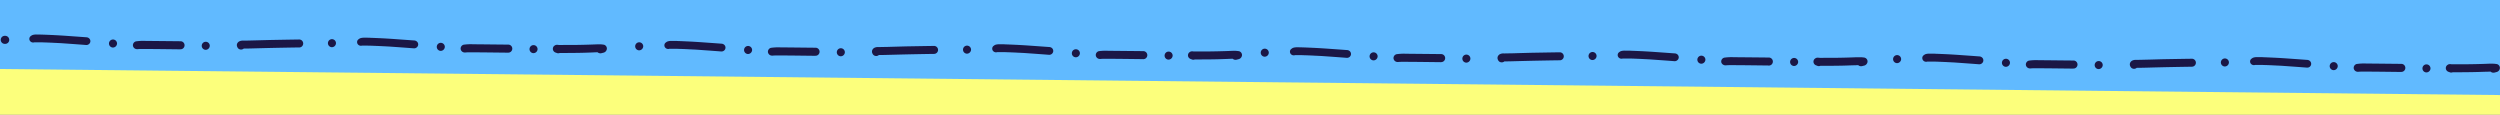
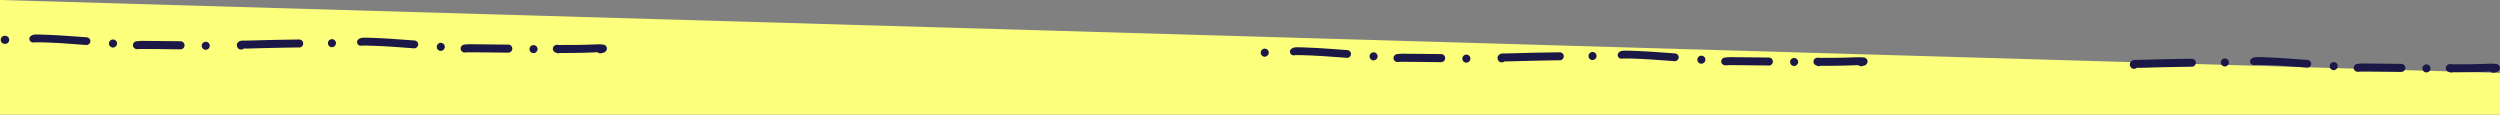
<svg xmlns="http://www.w3.org/2000/svg" viewBox="0 0 1920 88.07">
  <rect x="0" y="0" width="1920" height="88.07" fill="#808080" stroke="none" />
  <path fill="#fcff7c" d="M1920 88.07V56L0 0v88.07h1920z" />
-   <path fill="#61baff" d="M0 0v53l1920 20V0H0z" />
  <g fill="#1b1746">
    <path d="M1907.85 55.13c-2.41.08-4.81.17-7.22.22-4.33.1-8.65.13-13 .14h-3.94a3 3 0 01-2.68-.16 4.17 4.17 0 01-1.07-.39 3.19 3.19 0 01-1.14-1.11 3 3 0 01-.3-2.37 3.09 3.09 0 01.84-1.35l.66-.47a3.24 3.24 0 011.62-.4 2.83 2.83 0 011 .11c1.83.07 3.68 0 5.52 0h6.39q6.87-.06 13.75-.3l3.21-.13h3.29c.68 0 1.35.1 2 .17l.83.12a3.16 3.16 0 011.39.79 2.91 2.91 0 01.8 1.33 2.85 2.85 0 010 1.61 3.38 3.38 0 01-2.68 2.45l-1.37.35a3.32 3.32 0 01-3-.74h-.42l-1.51.06zM1863.36 55.62a3.09 3.09 0 113.26-3 3.18 3.18 0 01-3.26 3zM1844 55.26c-9.62-.1-19.24-.26-28.86-.27a39.15 39.15 0 00-4 .14h-.33a3.38 3.38 0 01-1.62-.43 3.12 3.12 0 01-1.45-1.84 3 3 0 01.35-2.35 3 3 0 011.93-1.38 39.72 39.72 0 017.15-.35l7 .06 13.23.14 6.67.07a3.09 3.09 0 11-.06 6.17zM1792.13 53.88a3.09 3.09 0 113.26-3.06 3.2 3.2 0 01-3.26 3.06zM1771.77 51.94c-6-.47-12-.89-18-1.32-2.33-.17-4.68-.25-7-.37-2-.11-4-.19-6.07-.27-1.24 0-2.47-.09-3.71-.11H1731.93l-.2.06a3 3 0 01-3.28-1.31 2.7 2.7 0 01.49-3.37c.33-.24.66-.49 1-.71a4.94 4.94 0 011.43-.49 9.33 9.33 0 011.58-.18 4.26 4.26 0 01.48 0h1.63c1.07 0 2.14 0 3.21.08 2.4.08 4.8.19 7.21.3 4.14.18 8.28.44 12.42.74q7 .49 13.94 1a3.37 3.37 0 012.22.9 2.9 2.9 0 010 4.25 3.16 3.16 0 01-2.29.8zM1708.54 51.06a3.09 3.09 0 113.27-3.06 3.19 3.19 0 01-3.27 3.06zM1683.28 51.24q-15.52.21-31.06.62c-2 .06-3.93.12-5.9.16-1 0-2 .06-3 .07H1641a3.15 3.15 0 01-.55.38 3.19 3.19 0 01-2.35.26 2.91 2.91 0 01-1.8-1.35 5.87 5.87 0 01-.48-1.06 3.31 3.31 0 010-1.74 3.58 3.58 0 011.94-2.12 6.11 6.11 0 012.84-.48h.9l3.4-.07c2.44-.05 4.87-.12 7.31-.18 3.86-.11 7.71-.23 11.57-.3q9.8-.18 19.59-.32h.08a3.06 3.06 0 11-.14 6.12z" />
    <g>
-       <path d="M1611.62 53.06a3.09 3.09 0 113.27-3.05 3.21 3.21 0 01-3.27 3.05zM1592.21 52.69c-9.61-.09-19.23-.25-28.85-.26a36.46 36.46 0 00-4 .13h-.34a3.21 3.21 0 01-1.61-.43 3.06 3.06 0 01-1.45-1.84 2.92 2.92 0 01.34-2.34 3.09 3.09 0 011.93-1.39 39.78 39.78 0 017.16-.34l7 .06 13.23.14 6.68.06a3.09 3.09 0 11-.07 6.17zM1540.39 51.31a3.09 3.09 0 113.27-3.05 3.18 3.18 0 01-3.27 3.05zM1520 49.37q-9-.69-18-1.31c-2.34-.17-4.68-.25-7-.38-2-.1-4-.18-6.08-.26-1.23-.06-2.47-.09-3.71-.11H1480.15l-.2.06a3 3 0 01-3.25-1.37 2.76 2.76 0 01-.38-1.41 2.61 2.61 0 01.87-2c.34-.25.67-.49 1-.72a5.36 5.36 0 011.43-.49 11.57 11.57 0 011.58-.18 4.12 4.12 0 01.48 0H1483.3c1.07 0 2.14 0 3.21.08 2.41.08 4.81.19 7.21.29 4.14.19 8.28.45 12.42.75q7 .49 13.94 1a3.4 3.4 0 012.22.9 2.93 2.93 0 010 4.26 3.12 3.12 0 01-2.3.89zM1456.8 48.49a3.09 3.09 0 113.27-3.05 3.18 3.18 0 01-3.27 3.05z" />
-     </g>
+       </g>
    <g>
      <path d="M1422.21 50.18c-2.41.09-4.81.18-7.22.23-4.33.1-8.65.12-13 .13h-3.94a3 3 0 01-2.68-.15 3.85 3.85 0 01-1.07-.4 3 3 0 01-1.14-1.11 3 3 0 01-.3-2.37 3.11 3.11 0 01.84-1.34l.66-.47a3.25 3.25 0 011.62-.41 3.11 3.11 0 011 .11c1.83.07 3.68 0 5.52 0h6.39q6.87-.06 13.75-.31l3.21-.13h3.29c.68 0 1.35.1 2 .16l.83.12a3.16 3.16 0 011.39.79 2.94 2.94 0 01.8 1.34 2.81 2.81 0 010 1.6 3.4 3.4 0 01-2.68 2.46c-.46.1-.91.23-1.37.34a3.31 3.31 0 01-3-.73h-.42l-1.51.07zM1377.72 50.68a3.09 3.09 0 113.26-3 3.2 3.2 0 01-3.26 3zM1358.31 50.31c-9.62-.1-19.24-.26-28.86-.27a39.15 39.15 0 00-4 .14h-.33a3.27 3.27 0 01-1.62-.43A3.09 3.09 0 011322 48a3 3 0 01.35-2.35 3.12 3.12 0 011.93-1.38 39.71 39.71 0 017.15-.34l7 .06 13.23.13 6.67.07a3.09 3.09 0 11-.06 6.17zM1306.49 48.93a3.09 3.09 0 113.26-3 3.2 3.2 0 01-3.26 3zM1286.13 47c-6-.47-12-.89-18-1.31-2.33-.17-4.68-.25-7-.38-2-.11-4-.18-6.07-.27-1.24-.05-2.47-.08-3.71-.1h-5.1l-.2.06a3 3 0 01-3.28-1.31 2.62 2.62 0 01-.38-1.41 2.57 2.57 0 01.87-2c.33-.25.66-.5 1-.72a5.26 5.26 0 011.43-.49 11.94 11.94 0 011.58-.18 4.26 4.26 0 01.48 0h1.63c1.07 0 2.14 0 3.21.08 2.4.08 4.8.19 7.21.29 4.14.19 8.28.45 12.42.74q7 .51 13.94 1a3.42 3.42 0 012.22.9 3 3 0 01.9 2.14 2.92 2.92 0 01-1 2.11 3.08 3.08 0 01-2.15.85zM1222.9 46.11a3.09 3.09 0 113.27-3 3.21 3.21 0 01-3.27 3zM1197.64 46.3q-15.53.21-31.06.62l-5.9.16c-1 0-2 .05-3 .06h-2.3a3.15 3.15 0 01-.55.38 3.24 3.24 0 01-2.35.27 3 3 0 01-1.8-1.35 6 6 0 01-.48-1.07 3.28 3.28 0 010-1.73 3.57 3.57 0 011.94-2.13 6.11 6.11 0 012.84-.47h.9l3.4-.07c2.44 0 4.87-.11 7.31-.18 3.86-.1 7.71-.23 11.57-.3 6.53-.11 13.06-.23 19.59-.32h.08a3.07 3.07 0 11-.14 6.13z" />
      <g>
        <path d="M1126 48.11a3.09 3.09 0 113.27-3 3.19 3.19 0 01-3.27 3zM1106.57 47.75c-9.61-.1-19.23-.26-28.85-.27a39.05 39.05 0 00-4 .14h-.34a3.31 3.31 0 01-1.61-.43 3.12 3.12 0 01-1.45-1.84 3 3 0 01.34-2.35 3.08 3.08 0 011.93-1.38 39.78 39.78 0 017.16-.35l7 .07 13.23.13 6.68.07a3.09 3.09 0 11-.07 6.17zM1054.75 46.37a3.09 3.09 0 113.27-3 3.19 3.19 0 01-3.27 3zM1034.4 44.43c-6-.47-12-.89-18-1.32-2.34-.16-4.68-.25-7-.37-2-.11-4-.19-6.08-.27-1.23 0-2.47-.09-3.71-.11H994.55l-.2.06a3 3 0 01-3.28-1.31 2.81 2.81 0 01-.38-1.41 2.65 2.65 0 01.87-2c.34-.24.67-.49 1-.71a4.74 4.74 0 011.43-.49 9.1 9.1 0 011.58-.18 4.12 4.12 0 01.48 0H997.67l3.21.08q3.61.13 7.21.3c4.14.19 8.28.45 12.42.74q7 .49 13.94 1a3.35 3.35 0 012.22.9 3 3 0 01.9 2.13 2.92 2.92 0 01-.94 2.12 3.18 3.18 0 01-2.23.84zM971.16 43.55a3.09 3.09 0 113.27-3 3.19 3.19 0 01-3.27 3z" />
      </g>
    </g>
    <g>
-       <path d="M941.81 45.29c-2.41.09-4.81.17-7.22.23-4.32.1-8.65.12-13 .13h-3.94a3.08 3.08 0 01-2.65-.15 3.79 3.79 0 01-1.06-.4 3.22 3.22 0 01-1.16-1.1 3 3 0 01.54-3.71l.66-.48a3.42 3.42 0 011.63-.4 3 3 0 01.95.11c1.84.07 3.69 0 5.53 0h6.38q6.88-.08 13.75-.31l3.22-.13 1.35-.05h1.93c.68 0 1.35.1 2 .16l.84.12a3.27 3.27 0 011.39.79 3 3 0 01.79 1.34 2.81 2.81 0 010 1.6 3.39 3.39 0 01-2.68 2.45l-1.37.35a3.33 3.33 0 01-3-.73h-.41l-1.51.06zM897.32 45.79a3.09 3.09 0 113.27-3.06 3.21 3.21 0 01-3.27 3.06zM877.91 45.42c-9.61-.1-19.23-.26-28.85-.27a39.05 39.05 0 00-4 .14h-.34a3.31 3.31 0 01-1.61-.43 3.12 3.12 0 01-1.45-1.84 3 3 0 01.34-2.35 3.12 3.12 0 011.93-1.38A39.78 39.78 0 01851 39l7 .07 13.23.13 6.68.07a3.09 3.09 0 11-.07 6.17zM826.09 44a3.09 3.09 0 113.27-3 3.19 3.19 0 01-3.27 3zM805.74 42.1c-6-.47-12-.89-18-1.32-2.34-.16-4.68-.25-7-.37-2-.11-4.05-.18-6.08-.27-1.23 0-2.47-.09-3.71-.11H765.89l-.2.06a3 3 0 01-3.28-1.31 2.81 2.81 0 01-.38-1.41 2.65 2.65 0 01.87-2c.34-.24.67-.49 1-.71a5 5 0 011.43-.49 11.57 11.57 0 011.58-.18 4.12 4.12 0 01.48 0H769c1.07 0 2.14 0 3.21.09q3.62.12 7.21.29c4.14.19 8.28.45 12.42.74q7 .5 13.94 1A3.35 3.35 0 01808 37a3 3 0 01.9 2.14 2.91 2.91 0 01-.94 2.11 3.13 3.13 0 01-2.22.85zM742.5 41.22a3.09 3.09 0 113.27-3 3.19 3.19 0 01-3.27 3zM717.25 41.4q-15.54.21-31.06.63l-5.91.15c-1 0-2 .06-3 .07h-2.3a3.06 3.06 0 01-.54.38 3.25 3.25 0 01-2.35.27 3 3 0 01-1.81-1.35 7.19 7.19 0 01-.48-1.07 3.42 3.42 0 010-1.74 3.58 3.58 0 011.94-2.12 6.16 6.16 0 012.85-.48h.89l3.4-.07c2.44 0 4.88-.12 7.32-.18 3.85-.1 7.71-.23 11.57-.3 6.53-.11 13.06-.23 19.59-.32h.07a3.06 3.06 0 11-.13 6.12z" />
      <g>
-         <path d="M645.58 43.22a3.09 3.09 0 113.27-3 3.19 3.19 0 01-3.27 3zM626.18 42.86c-9.62-.1-19.24-.26-28.86-.27a39.15 39.15 0 00-4.05.14h-.34a3.37 3.37 0 01-1.61-.43 3.12 3.12 0 01-1.45-1.84 3 3 0 01.35-2.35 3 3 0 011.92-1.38 39.87 39.87 0 017.16-.35l7 .06 13.22.14 6.68.07a3.09 3.09 0 11-.06 6.17zM574.35 41.48a3.09 3.09 0 113.27-3.06 3.19 3.19 0 01-3.27 3.06zM554 39.54c-6-.47-12-.89-18-1.32-2.33-.17-4.68-.25-7-.37-2-.11-4-.19-6.07-.27-1.24 0-2.48-.09-3.71-.11h-5.1a.66.66 0 00-.2.06 3 3 0 01-3.28-1.31 2.73 2.73 0 01-.39-1.41 2.62 2.62 0 01.88-2c.33-.24.66-.49 1-.72a5.24 5.24 0 011.43-.48 10.49 10.49 0 011.58-.19h2.11c1.07 0 2.14 0 3.21.08 2.4.08 4.8.19 7.2.3 4.15.18 8.29.44 12.43.74q7 .49 13.93 1a3.37 3.37 0 012.23.9 2.9 2.9 0 010 4.25 3.16 3.16 0 01-2.25.85zM490.77 38.66A3.09 3.09 0 11494 35.6a3.21 3.21 0 01-3.23 3.06z" />
-       </g>
+         </g>
    </g>
    <g>
      <path d="M454.07 40.32c-2.4.09-4.81.18-7.22.23-4.32.1-8.65.12-13 .14h-3.95a3.06 3.06 0 01-2.67-.16 4 4 0 01-1.07-.39A3.25 3.25 0 01425 39a3 3 0 01.55-3.71l.65-.47a3.32 3.32 0 011.63-.41 3.38 3.38 0 01.95.11c1.84.08 3.69 0 5.53 0h6.38q6.88-.06 13.76-.31l3.21-.12 1.36-.05h1.92c.68 0 1.35.1 2 .17l.84.11a3.22 3.22 0 011.39.79 3 3 0 01.8 1.34 2.9 2.9 0 010 1.6 3.4 3.4 0 01-2.68 2.46l-1.37.34a3.31 3.31 0 01-3-.73h-.41l-1.51.07zM409.58 40.82a3.09 3.09 0 113.27-3 3.19 3.19 0 01-3.27 3zM390.18 40.45c-9.62-.09-19.24-.25-28.86-.26a36.46 36.46 0 00-4.05.13h-.34a3.23 3.23 0 01-1.61-.43 3.06 3.06 0 01-1.45-1.84 2.92 2.92 0 01.35-2.34 3.07 3.07 0 011.92-1.39 39.87 39.87 0 017.16-.32l7 .06 13.23.14 6.68.06a3.09 3.09 0 11-.06 6.17zM338.35 39.07a3.09 3.09 0 113.27-3 3.19 3.19 0 01-3.27 3zM318 37.13q-9-.69-18-1.31c-2.34-.17-4.68-.25-7-.38-2-.1-4.05-.18-6.07-.26-1.24-.06-2.48-.09-3.72-.11L281 35h-2.89l-.19.06a3 3 0 01-3.28-1.31 2.67 2.67 0 01-.39-1.41 2.58 2.58 0 01.88-2c.33-.25.66-.49 1-.72a5.49 5.49 0 011.43-.49 11.94 11.94 0 011.58-.18 4.12 4.12 0 01.48 0H281.24c1.07 0 2.15 0 3.22.08 2.4.08 4.8.19 7.2.29 4.15.19 8.29.45 12.42.75q7 .5 13.94 1a3.38 3.38 0 012.22.9 2.9 2.9 0 010 4.26 3.12 3.12 0 01-2.24.9zM254.77 36.25a3.09 3.09 0 113.26-3 3.18 3.18 0 01-3.26 3zM229.51 36.44q-15.54.21-31.06.62l-5.9.16-3.06.07h-2.3a3.06 3.06 0 01-.54.38 3.2 3.2 0 01-2.35.27 2.94 2.94 0 01-1.81-1.35 7.8 7.8 0 01-.48-1.07 3.49 3.49 0 010-1.73 3.63 3.63 0 011.99-2.12 6.17 6.17 0 012.85-.47h.9l3.39-.06 7.32-.19c3.85-.1 7.71-.22 11.57-.29q9.79-.18 19.59-.33h.07a3.07 3.07 0 11-.13 6.13z" />
      <g>
        <path d="M157.85 38.26a3.09 3.09 0 113.26-3.06 3.2 3.2 0 01-3.26 3.06zM138.44 37.89c-9.62-.1-19.24-.26-28.86-.27a39.25 39.25 0 00-4 .14h-.33a3.38 3.38 0 01-1.62-.43 3.15 3.15 0 01-1.45-1.84 3 3 0 01.35-2.35 3.12 3.12 0 011.93-1.38 39.72 39.72 0 017.15-.35l7 .07 13.23.13 6.67.07a3.09 3.09 0 11-.06 6.17zM86.62 36.51a3.09 3.09 0 113.26-3 3.2 3.2 0 01-3.26 3zM66.27 34.57c-6-.47-12-.89-18-1.32-2.33-.16-4.68-.25-7-.37-2-.11-4-.18-6.07-.27-1.24 0-2.47-.09-3.71-.11h-5.1l-.2.06a3 3 0 01-3.28-1.31 2.7 2.7 0 01.49-3.37c.33-.24.66-.49 1-.71a5.26 5.26 0 011.43-.49 11.94 11.94 0 011.58-.18 4.26 4.26 0 01.48 0h1.63l3.21.09a516.947 516.947 0 0119.63 1.03q7 .5 13.94 1a3.37 3.37 0 012.22.9 3 3 0 01.9 2.14 2.92 2.92 0 01-1 2.11 3.11 3.11 0 01-2.15.8zM3.8 33.69a3.09 3.09 0 11.06-6.17 3.09 3.09 0 11-.06 6.17z" />
      </g>
    </g>
  </g>
</svg>